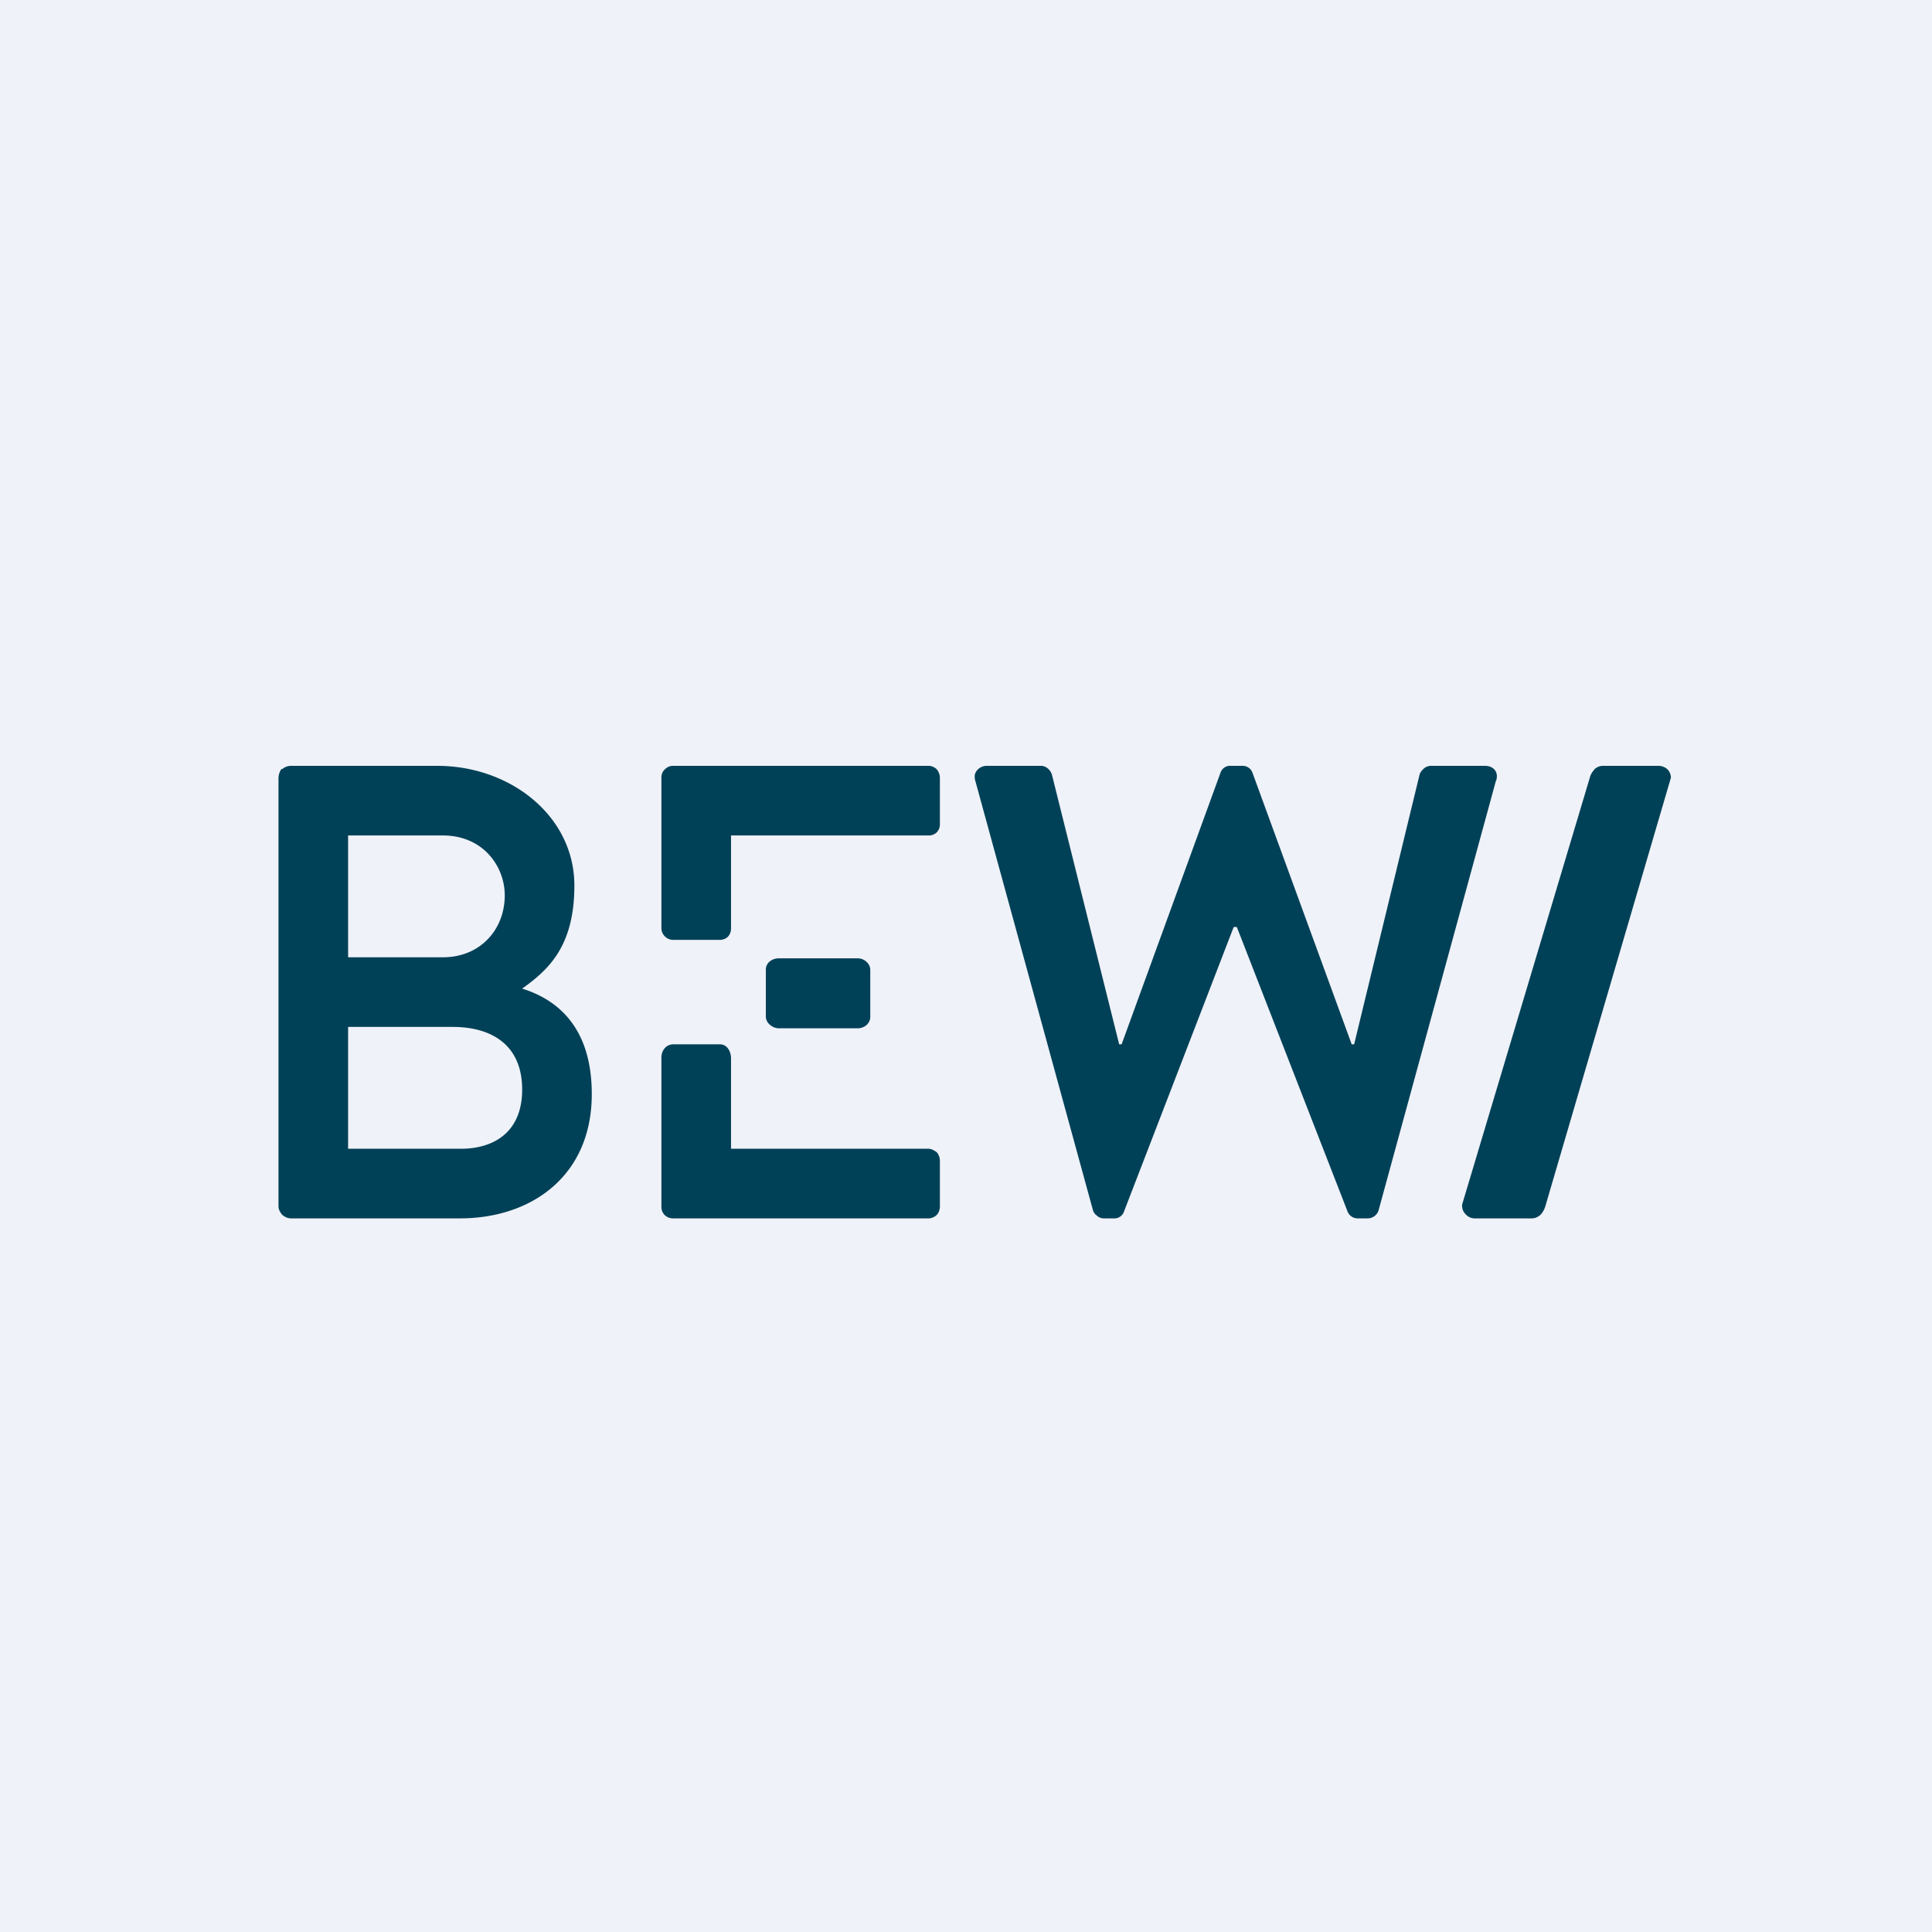
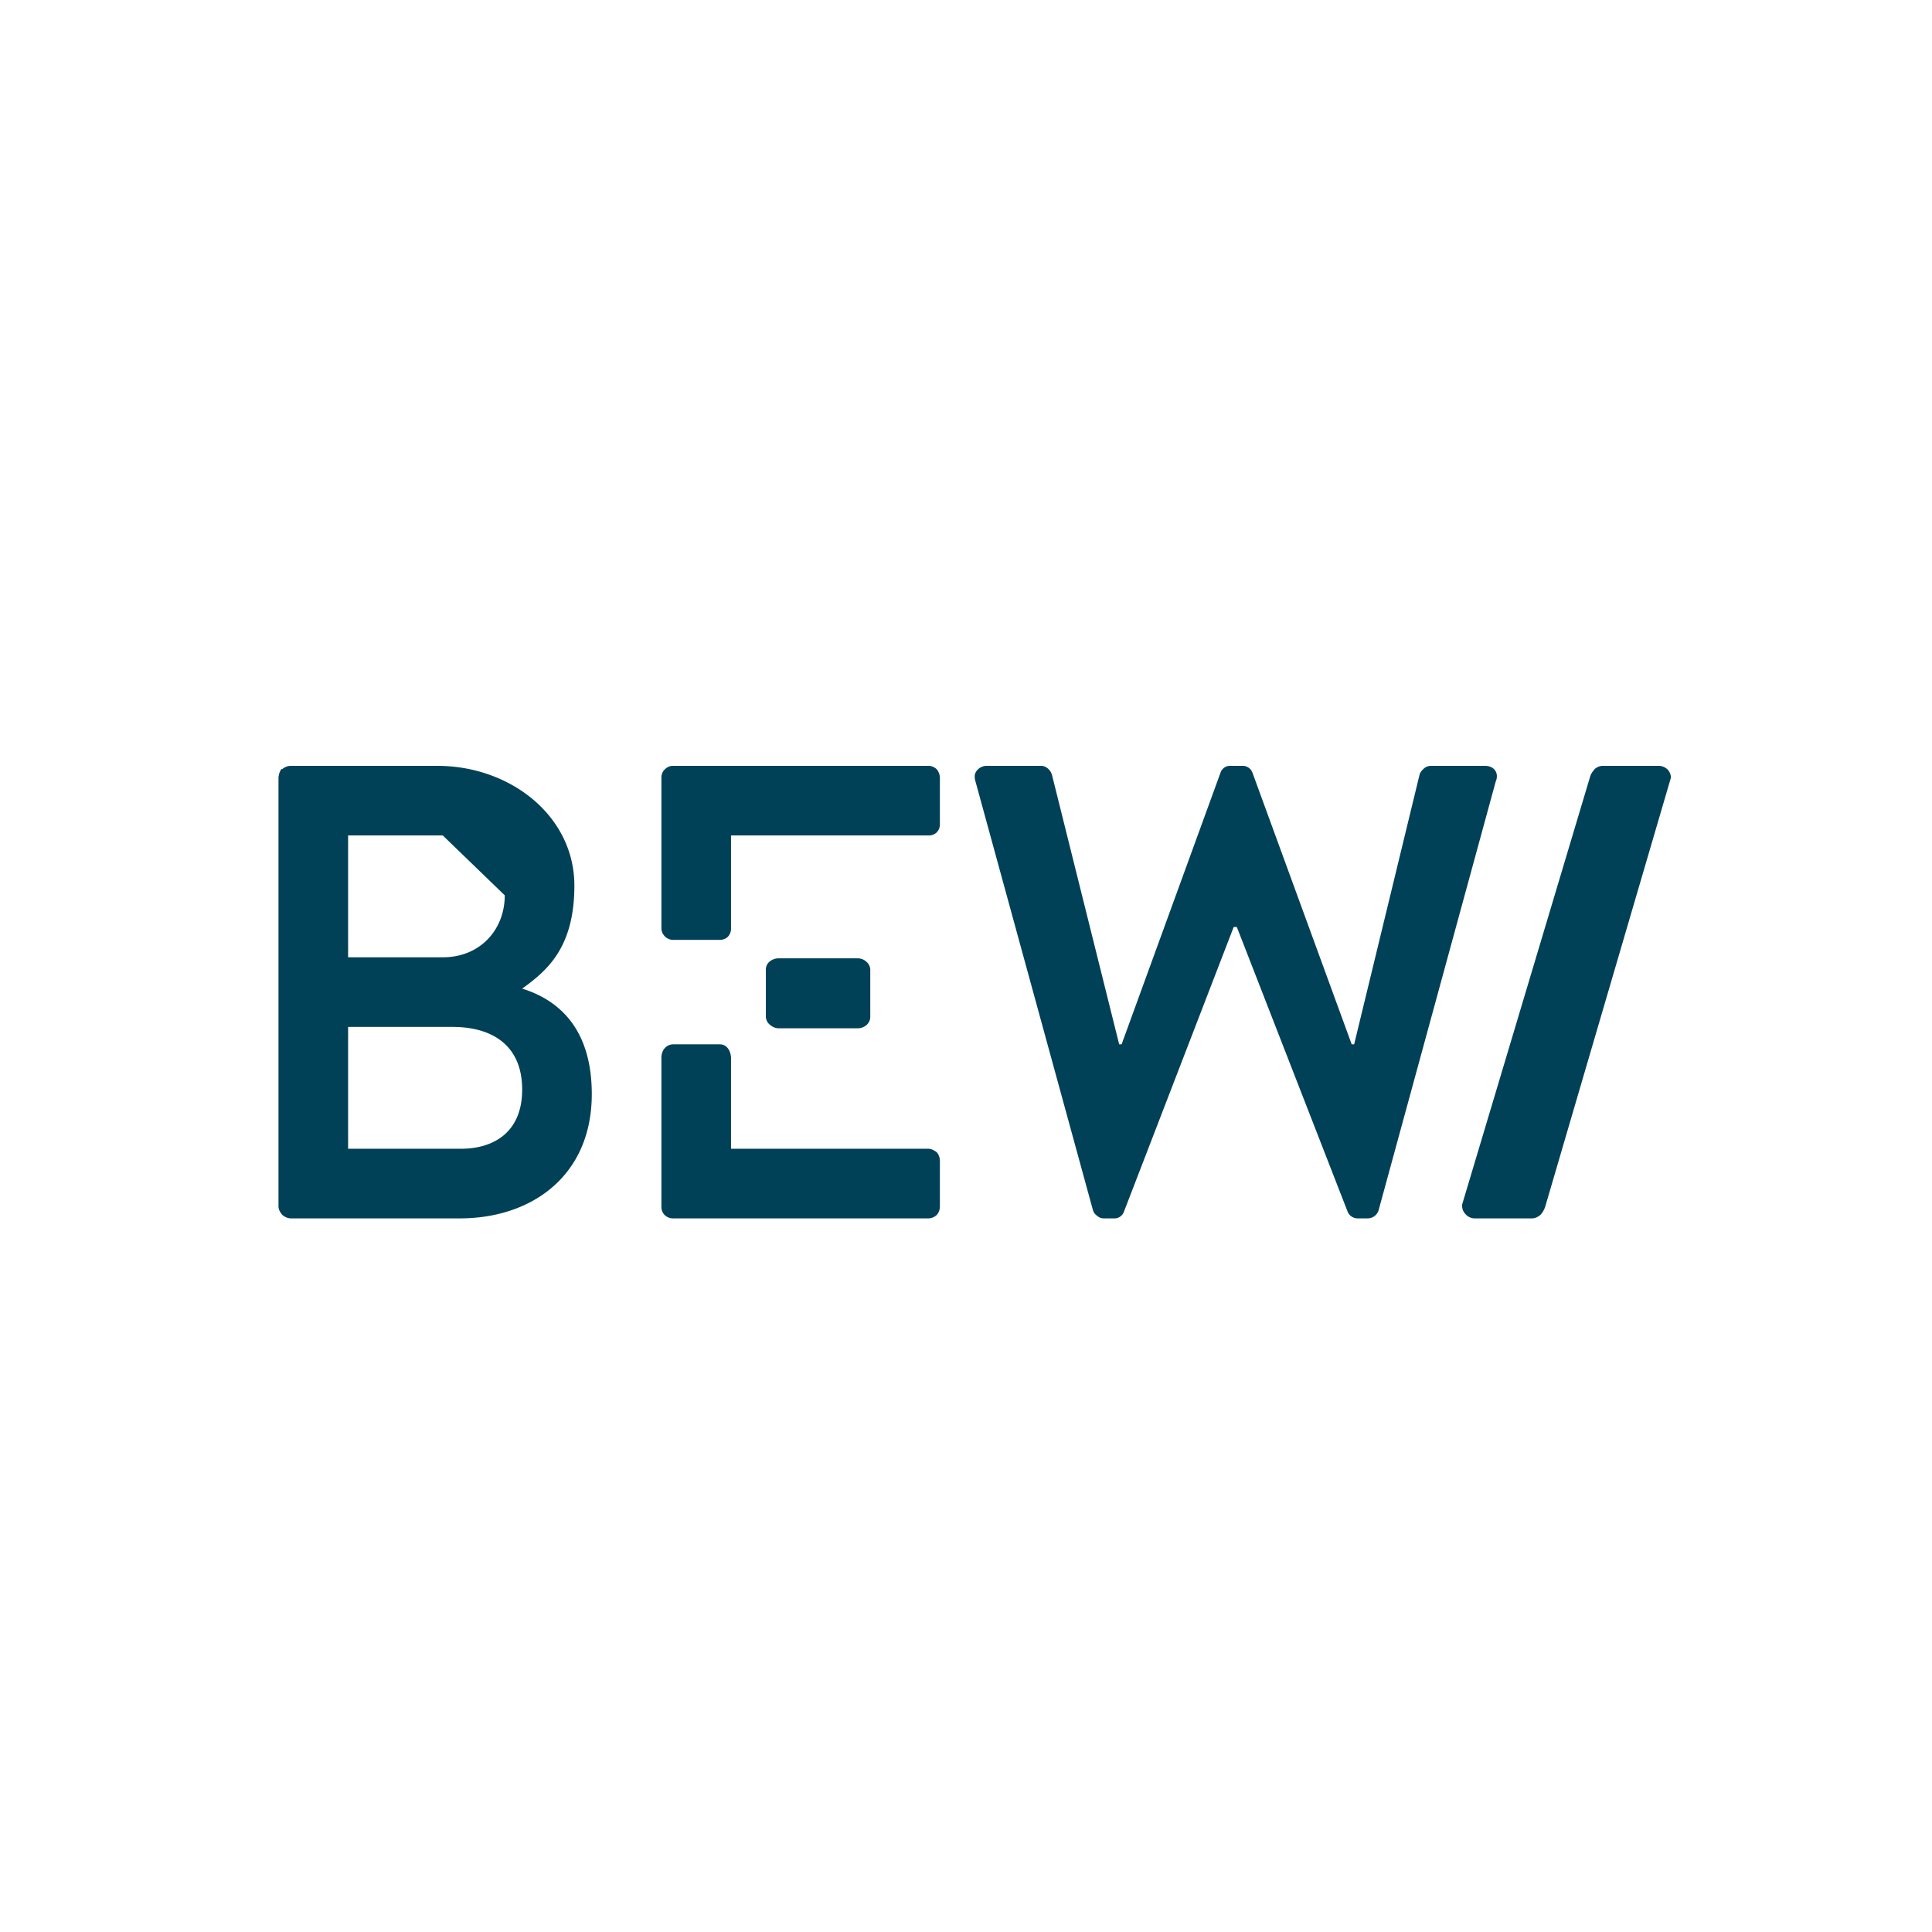
<svg xmlns="http://www.w3.org/2000/svg" viewBox="0 0 55.5 55.5">
-   <path d="M 0,0 H 55.5 V 55.5 H 0 Z" fill="rgb(239, 242, 248)" />
-   <path d="M 8.09,22.085 C 8,22.2 8,22.35 8,22.35 V 34.65 C 8,34.75 8.05,34.83 8.11,34.9 C 8.18,34.96 8.27,35 8.36,35 H 13.21 C 15.28,35 17,33.77 17,31.43 C 17,29.5 16,28.71 15,28.4 C 15.72,27.88 16.5,27.22 16.5,25.44 C 16.5,23.44 14.66,22 12.56,22 H 8.36 C 8.26,22 8.17,22.04 8.1,22.1 Z M 14.5,25.72 C 14.5,26.7 13.8,27.5 12.72,27.5 H 10 V 24 H 12.72 C 13.89,24 14.5,24.9 14.5,25.72 Z M 15,31.3 C 15,32.56 14.14,33.01 13.21,33 H 10 V 29.5 H 13 C 14.14,29.5 15,30.03 15,31.3 Z M 28,22.28 C 28,22.33 28,22.38 28.02,22.44 L 31.39,34.74 C 31.41,34.82 31.45,34.88 31.51,34.92 C 31.56,34.97 31.63,35 31.71,35 H 31.99 A 0.29,0.29 0 0,0 32.29,34.8 L 35.44,26.63 H 35.53 L 38.71,34.8 A 0.31,0.31 0 0,0 39.01,35 H 39.29 A 0.33,0.33 0 0,0 39.61,34.74 L 42.97,22.44 C 43,22.38 43,22.33 43,22.27 C 42.98,22.09 42.83,22 42.66,22 H 41.1 A 0.32,0.32 0 0,0 40.9,22.08 C 40.85,22.13 40.8,22.18 40.78,22.25 L 38.9,30 H 38.83 L 35.98,22.2 A 0.3,0.3 0 0,0 35.68,22 H 35.36 A 0.29,0.29 0 0,0 35.06,22.2 L 32.22,30 H 32.15 L 30.22,22.26 C 30.18,22.12 30.05,22 29.91,22 H 28.34 C 28.18,22 28.02,22.12 28,22.28 Z M 27,22.34 V 23.68 C 27,23.77 26.97,23.85 26.9,23.92 A 0.33,0.33 0 0,1 26.67,24 H 21 V 26.67 C 21,26.77 20.97,26.84 20.91,26.91 A 0.34,0.34 0 0,1 20.68,27 H 19.33 A 0.34,0.34 0 0,1 19.1,26.9 A 0.34,0.34 0 0,1 19,26.67 V 22.34 C 19,22.25 19.03,22.16 19.1,22.1 C 19.16,22.04 19.24,22 19.33,22 H 26.68 C 26.76,22 26.85,22.04 26.91,22.1 C 26.97,22.17 27,22.27 27,22.34 Z M 27,33.34 V 34.66 C 27,34.74 26.97,34.84 26.91,34.9 A 0.35,0.35 0 0,1 26.68,35 H 19.33 A 0.34,0.34 0 0,1 19.09,34.9 A 0.33,0.33 0 0,1 19,34.66 V 30.38 C 19,30.19 19.12,30.01 19.33,30 H 20.68 C 20.89,30 20.99,30.2 21,30.38 V 33 H 26.67 C 26.76,33 26.84,33.05 26.91,33.1 C 26.97,33.17 27,33.26 27,33.35 Z M 22,27.84 A 0.3,0.3 0 0,1 22.1,27.63 A 0.4,0.4 0 0,1 22.36,27.53 H 24.64 C 24.74,27.53 24.83,27.57 24.89,27.63 C 24.96,27.69 24.99,27.76 25,27.84 V 29.22 C 25,29.3 24.96,29.38 24.9,29.44 A 0.4,0.4 0 0,1 24.64,29.54 H 22.36 A 0.4,0.4 0 0,1 22.12,29.44 A 0.32,0.32 0 0,1 22,29.22 V 27.84 Z M 45.8,22.11 A 0.5,0.5 0 0,0 45.67,22.34 L 42,34.61 C 42,34.76 42.05,34.83 42.12,34.9 C 42.18,34.96 42.27,35 42.36,35 H 44 C 44.1,35 44.18,34.96 44.25,34.9 C 44.35,34.8 44.39,34.66 44.39,34.66 L 48,22.34 A 0.35,0.35 0 0,0 47.9,22.1 A 0.38,0.38 0 0,0 47.65,22 H 46.05 C 45.95,22 45.87,22.04 45.8,22.1 Z" fill="rgb(1, 65, 88)" />
+   <path d="M 8.09,22.085 C 8,22.2 8,22.35 8,22.35 V 34.65 C 8,34.75 8.05,34.83 8.11,34.9 C 8.18,34.96 8.27,35 8.36,35 H 13.21 C 15.28,35 17,33.77 17,31.43 C 17,29.5 16,28.71 15,28.4 C 15.72,27.88 16.5,27.22 16.5,25.44 C 16.5,23.44 14.66,22 12.56,22 H 8.36 C 8.26,22 8.17,22.04 8.1,22.1 Z M 14.5,25.72 C 14.5,26.7 13.8,27.5 12.72,27.5 H 10 V 24 H 12.72 Z M 15,31.3 C 15,32.56 14.14,33.01 13.21,33 H 10 V 29.5 H 13 C 14.14,29.5 15,30.03 15,31.3 Z M 28,22.28 C 28,22.33 28,22.38 28.02,22.44 L 31.39,34.74 C 31.41,34.82 31.45,34.88 31.51,34.92 C 31.56,34.97 31.63,35 31.71,35 H 31.99 A 0.29,0.29 0 0,0 32.29,34.8 L 35.44,26.63 H 35.53 L 38.71,34.8 A 0.31,0.31 0 0,0 39.01,35 H 39.29 A 0.33,0.33 0 0,0 39.61,34.74 L 42.97,22.44 C 43,22.38 43,22.33 43,22.27 C 42.98,22.09 42.83,22 42.66,22 H 41.1 A 0.32,0.32 0 0,0 40.9,22.08 C 40.85,22.13 40.8,22.18 40.78,22.25 L 38.9,30 H 38.83 L 35.98,22.2 A 0.3,0.3 0 0,0 35.68,22 H 35.36 A 0.29,0.29 0 0,0 35.06,22.2 L 32.22,30 H 32.15 L 30.22,22.26 C 30.18,22.12 30.05,22 29.91,22 H 28.34 C 28.18,22 28.02,22.12 28,22.28 Z M 27,22.34 V 23.68 C 27,23.77 26.97,23.85 26.9,23.92 A 0.33,0.33 0 0,1 26.67,24 H 21 V 26.67 C 21,26.77 20.97,26.84 20.91,26.91 A 0.34,0.34 0 0,1 20.68,27 H 19.33 A 0.34,0.34 0 0,1 19.1,26.9 A 0.34,0.34 0 0,1 19,26.67 V 22.34 C 19,22.25 19.03,22.16 19.1,22.1 C 19.16,22.04 19.24,22 19.33,22 H 26.68 C 26.76,22 26.85,22.04 26.91,22.1 C 26.97,22.17 27,22.27 27,22.34 Z M 27,33.34 V 34.66 C 27,34.74 26.97,34.84 26.91,34.9 A 0.35,0.35 0 0,1 26.68,35 H 19.33 A 0.34,0.34 0 0,1 19.09,34.9 A 0.33,0.33 0 0,1 19,34.66 V 30.38 C 19,30.19 19.12,30.01 19.33,30 H 20.68 C 20.89,30 20.99,30.2 21,30.38 V 33 H 26.67 C 26.76,33 26.84,33.05 26.91,33.1 C 26.97,33.17 27,33.26 27,33.35 Z M 22,27.84 A 0.3,0.3 0 0,1 22.1,27.63 A 0.4,0.4 0 0,1 22.36,27.53 H 24.64 C 24.74,27.53 24.83,27.57 24.89,27.63 C 24.96,27.69 24.99,27.76 25,27.84 V 29.22 C 25,29.3 24.96,29.38 24.9,29.44 A 0.4,0.4 0 0,1 24.64,29.54 H 22.36 A 0.4,0.4 0 0,1 22.12,29.44 A 0.32,0.32 0 0,1 22,29.22 V 27.84 Z M 45.8,22.11 A 0.5,0.5 0 0,0 45.67,22.34 L 42,34.61 C 42,34.76 42.05,34.83 42.12,34.9 C 42.18,34.96 42.27,35 42.36,35 H 44 C 44.1,35 44.18,34.96 44.25,34.9 C 44.35,34.8 44.39,34.66 44.39,34.66 L 48,22.34 A 0.35,0.35 0 0,0 47.9,22.1 A 0.38,0.38 0 0,0 47.65,22 H 46.05 C 45.95,22 45.87,22.04 45.8,22.1 Z" fill="rgb(1, 65, 88)" />
</svg>